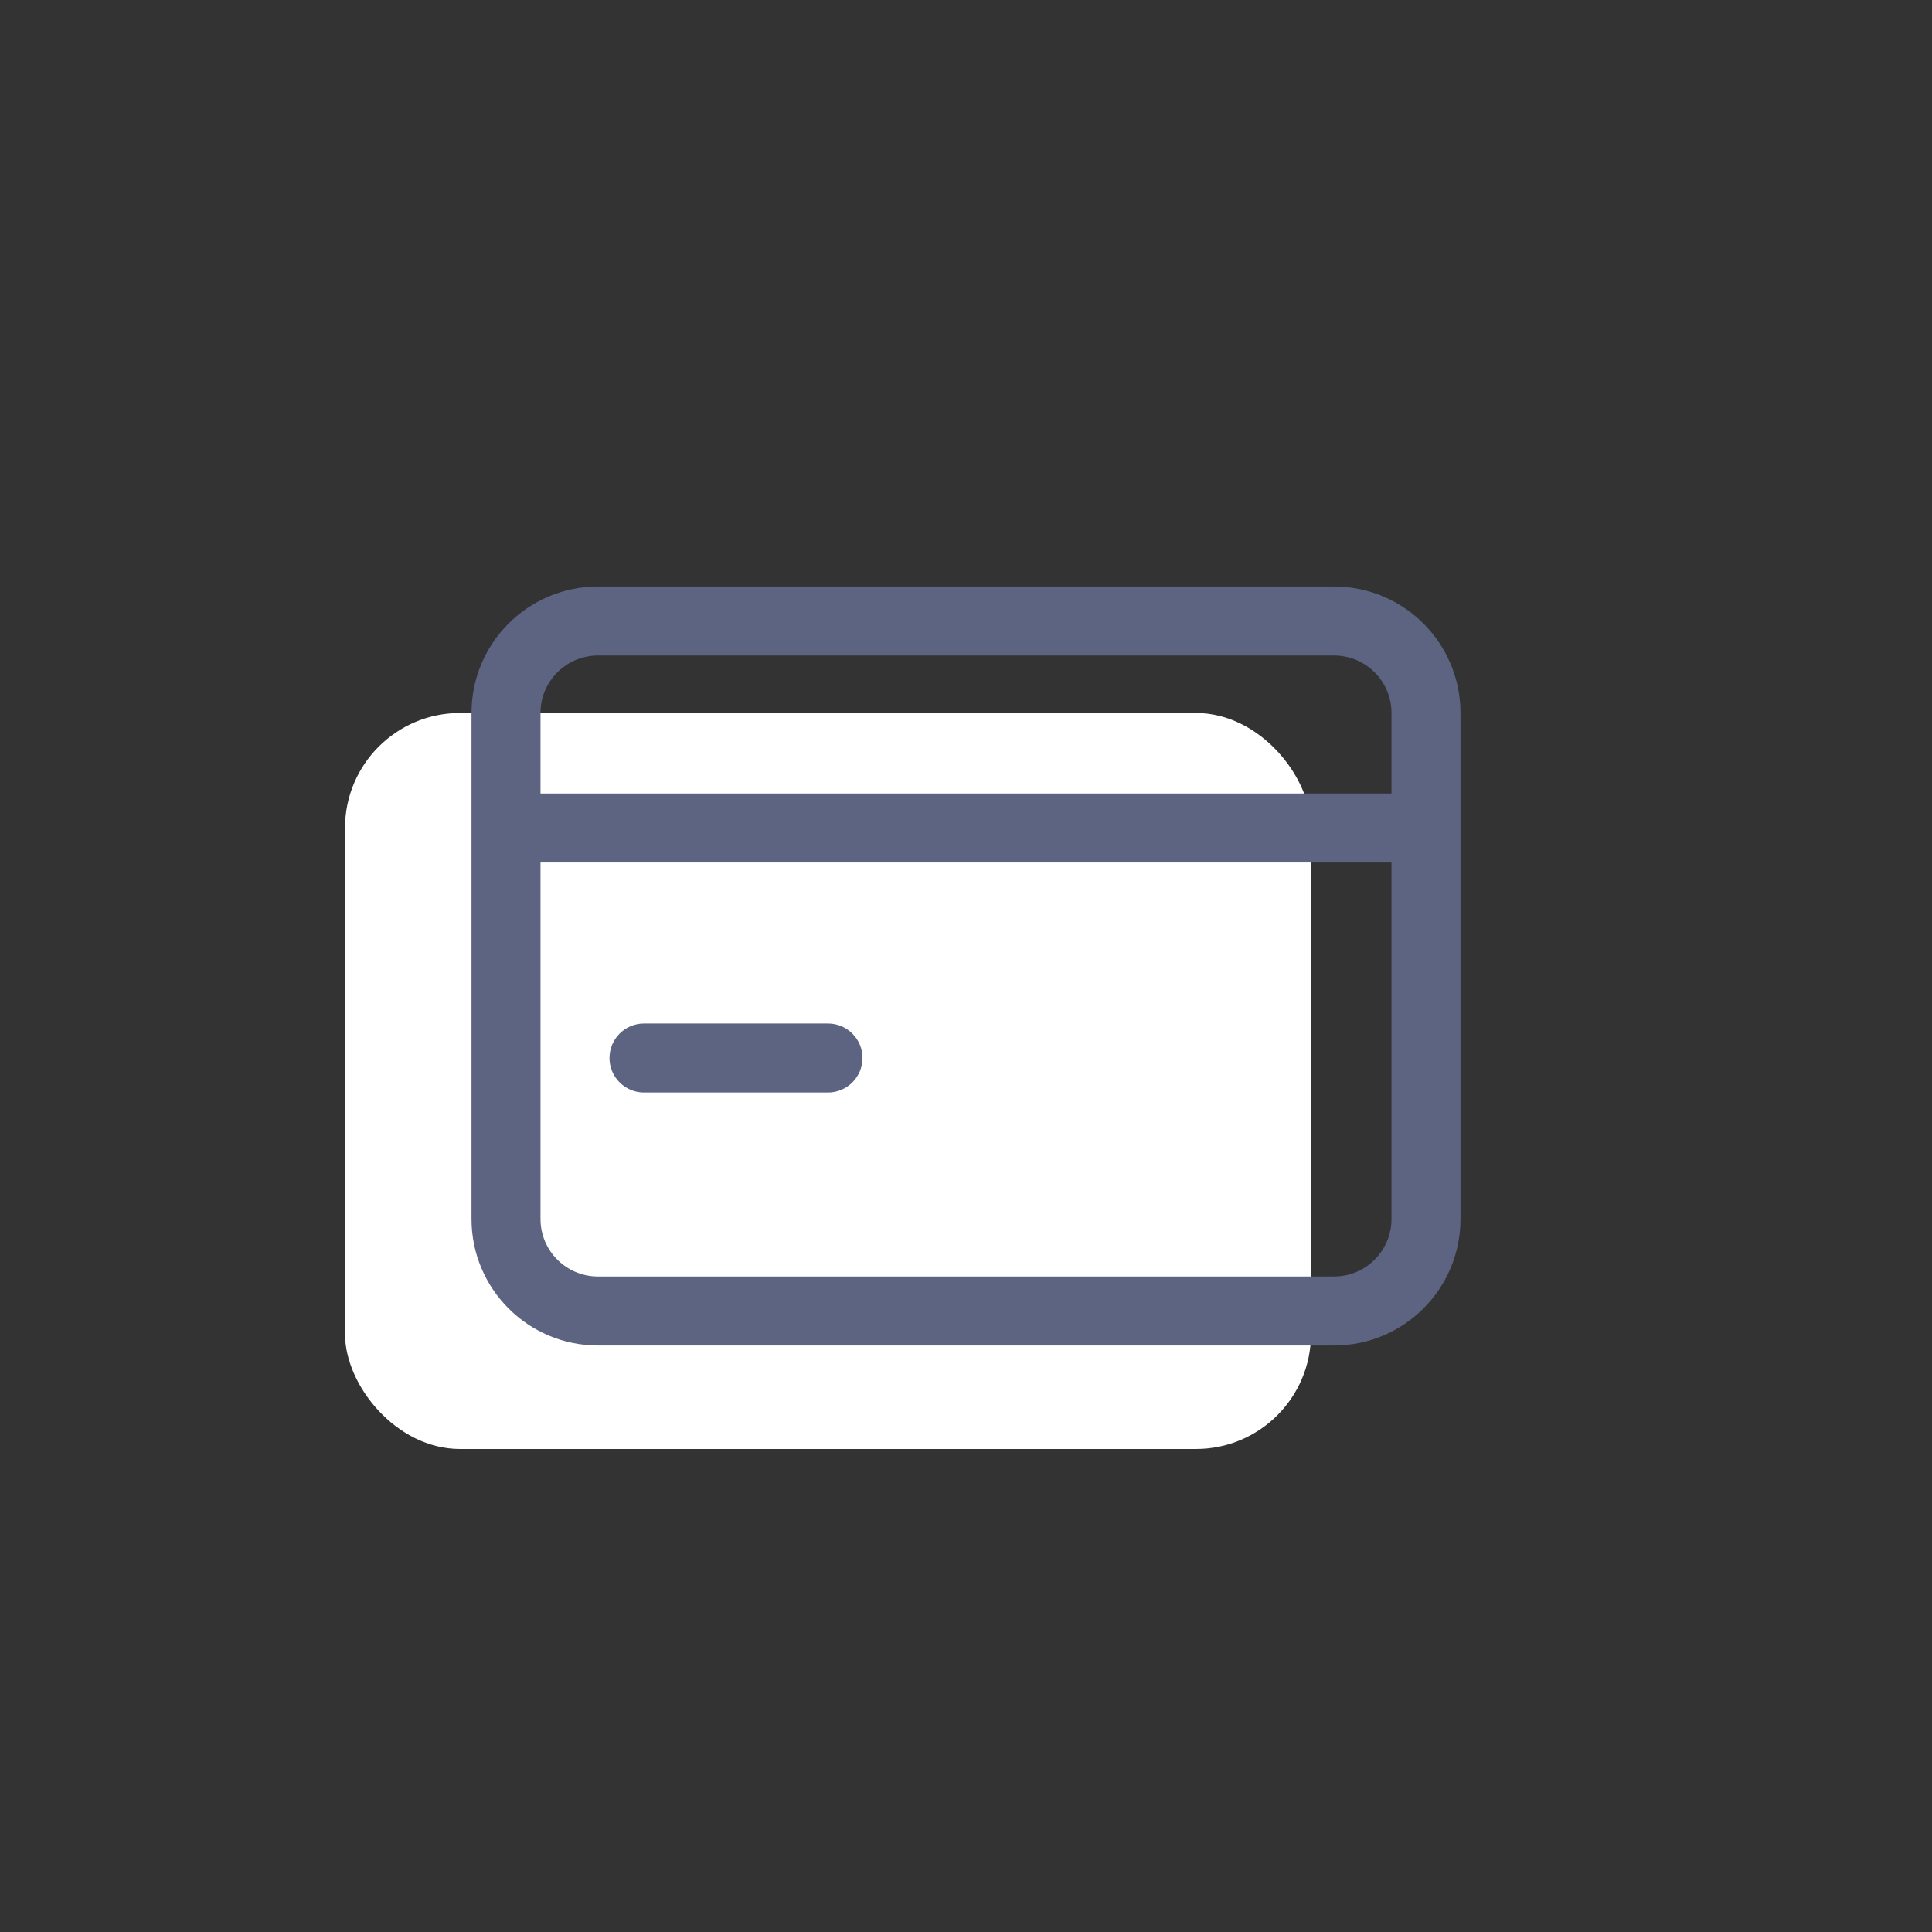
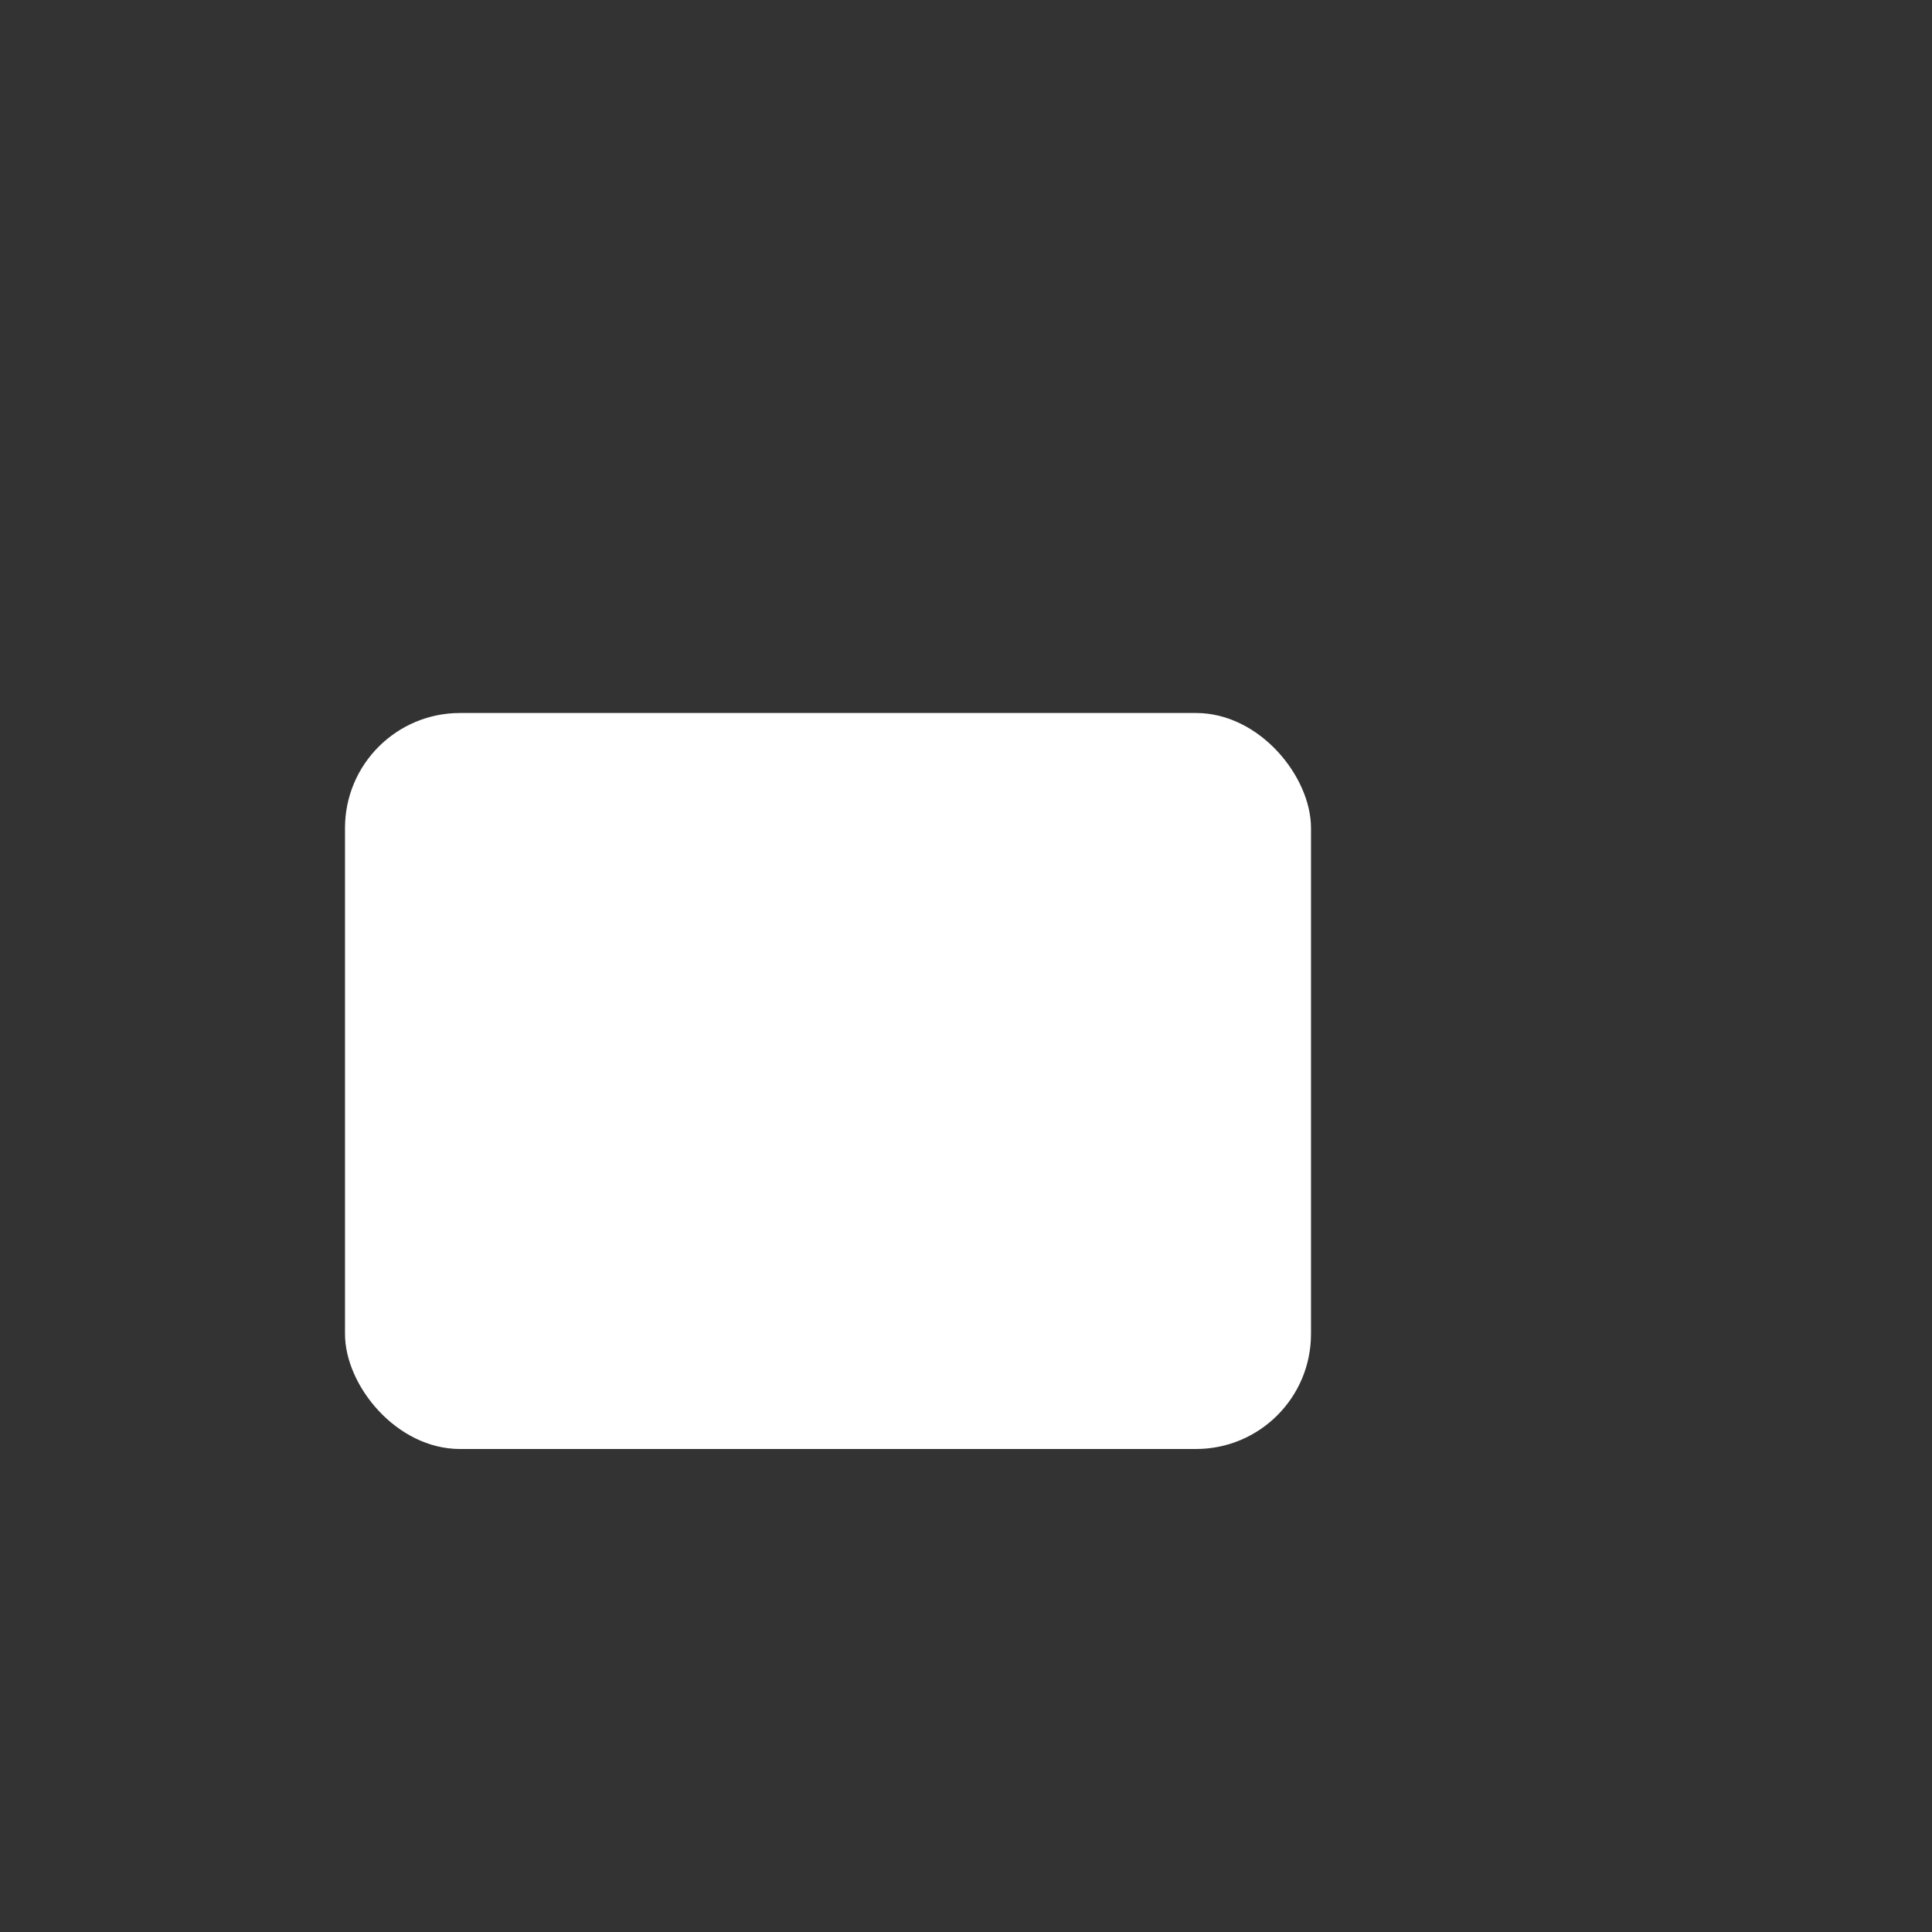
<svg xmlns="http://www.w3.org/2000/svg" width="84" height="84" viewBox="0 0 84 84" fill="none">
  <rect x="0" y="0" width="84" height="84" fill="#333333" stroke="none" />
  <rect x="15" y="31" width="42" height="32" rx="5" fill="white" />
-   <path fill-rule="evenodd" clip-rule="evenodd" d="M20.5 31C20.5 27.962 22.962 25.5 26 25.5H58C61.038 25.5 63.5 27.962 63.5 31V53C63.5 56.038 61.038 58.5 58 58.5H26C22.962 58.5 20.5 56.038 20.5 53V36V31ZM23.5 53V37.5H60.5V53C60.5 54.381 59.381 55.5 58 55.5H26C24.619 55.5 23.5 54.381 23.5 53ZM23.5 34.5H60.5V31C60.5 29.619 59.381 28.5 58 28.5H26C24.619 28.5 23.5 29.619 23.5 31V34.5ZM28 44.5C27.172 44.5 26.5 45.172 26.5 46C26.5 46.828 27.172 47.5 28 47.5H36C36.828 47.5 37.5 46.828 37.5 46C37.5 45.172 36.828 44.5 36 44.5H28Z" fill="#5D6482" />
</svg>